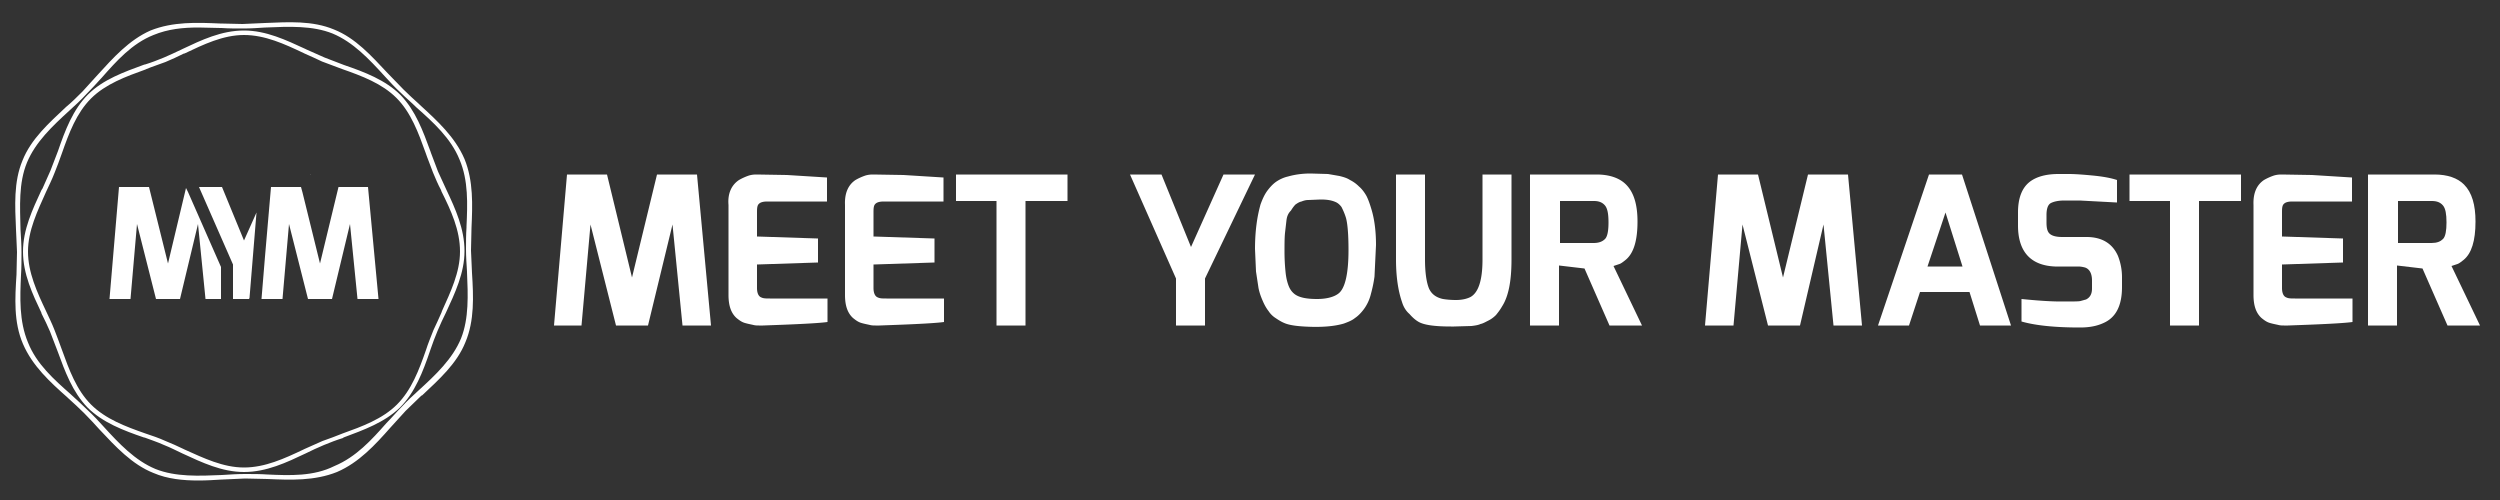
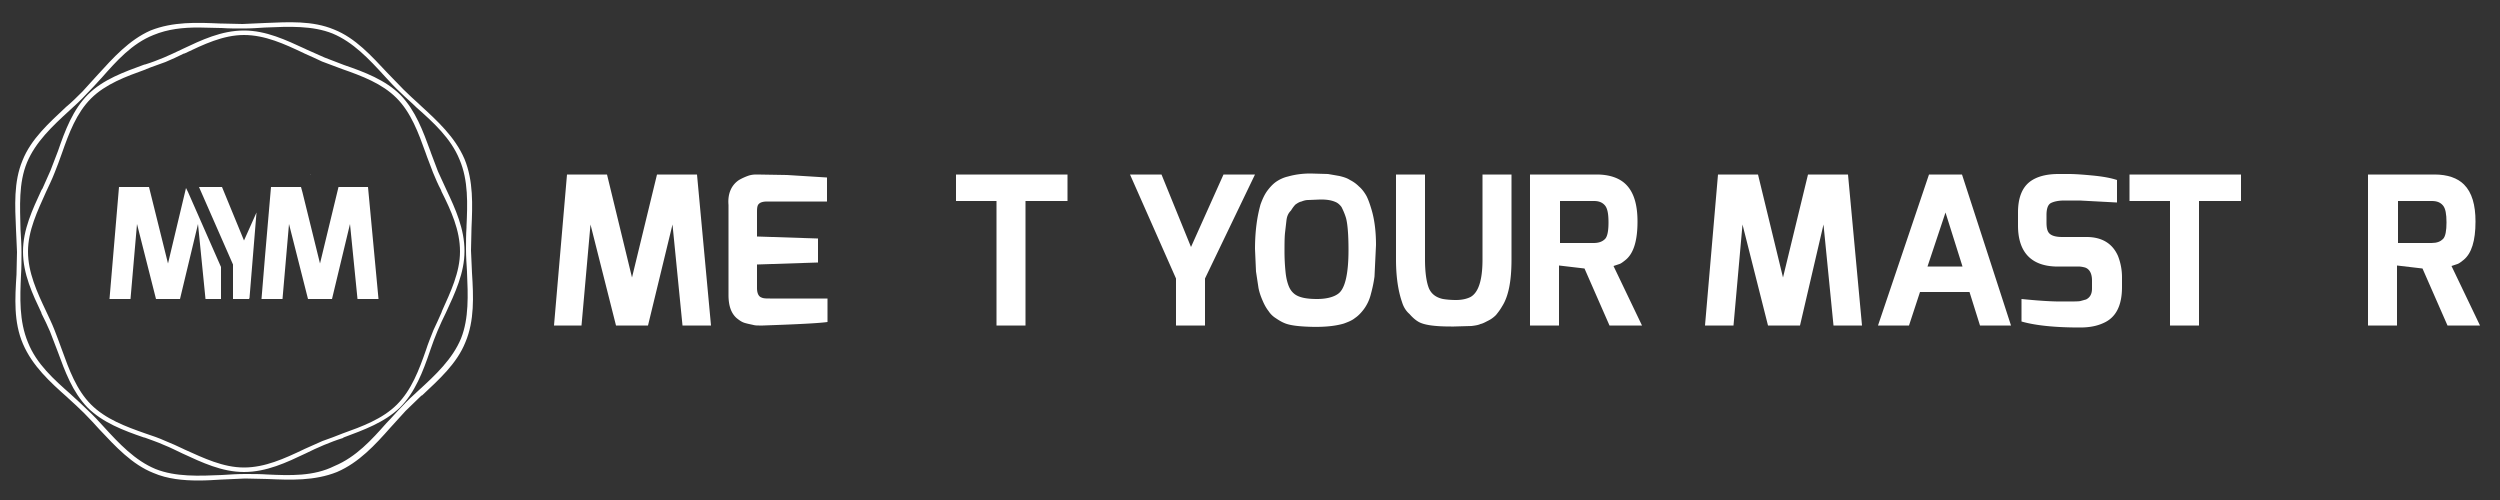
<svg xmlns="http://www.w3.org/2000/svg" xmlns:xlink="http://www.w3.org/1999/xlink" height="100" width="500">
  <rect width="100%" height="100%" fill="#333333" stroke="none" />
  <g fill="#fff">
    <path d="M110.8 65.1l2.6-30.2h8l5 20.6 5-20.6h8l2.8 30.2h-5.7l-2-20.2-4.9 20.2h-6.4l-5.1-20.2-1.8 20.2h-5.5zm37-29.1a11.33 11.33 0 0 1 2-.9c.7-.2 1.2-.2 1.6-.2l6 .1 8 .5v4.8h-11.9c-1 0-1.6.2-1.9.7-.2.4-.2.9-.2 1.6v4.7l12.2.4v4.8l-12.2.4v4.7c0 1 .3 1.7.9 1.9.4.2 1 .2 1.7.2h11.5v4.7c-1.4.2-4.8.4-10.2.6l-2.7.1h-.8c-.3 0-.7 0-1.1-.1s-1-.2-1.7-.4-1.2-.6-1.7-1c-1.1-1-1.6-2.5-1.6-4.6V41c-.2-2.3.6-4 2.1-5z" />
    <use xlink:href="#A" />
    <path d="M191.2 40.2v-5.3h22.3v5.3h-8.4v24.9h-5.8V40.2h-8.1zM241 65.1h-5.8v-9.4L226 34.9h6.3l5.9 14.5 6.5-14.5h6.3l-10 20.8v9.4zm10.7-7.5l-.5-3.3-.2-4.5c0-1.7.1-3.4.3-4.9.2-1.6.5-2.9.8-4 .4-1.1.8-2 1.4-2.8s1.2-1.4 1.8-1.8 1.4-.8 2.3-1c1.4-.4 2.9-.6 4.5-.6l3.5.1 2.3.4c.8.2 1.5.4 2.1.8a6.78 6.78 0 0 1 1.8 1.3c.6.5 1.1 1.2 1.5 1.9.4.8.7 1.7 1 2.7.6 2 .9 4.4.9 7.1l-.3 6.3c-.2 1.5-.5 2.7-.8 3.8a8.49 8.49 0 0 1-1.3 2.7c-.6.8-1.2 1.4-1.8 1.8-.6.5-1.4.8-2.2 1.1-2 .6-4.7.8-8 .6-1.7-.1-2.9-.3-3.7-.6s-1.4-.7-2-1.1a4.67 4.67 0 0 1-1.4-1.4c-.4-.5-.8-1.2-1.1-1.9-.4-.9-.7-1.7-.9-2.7zm5.6-13.6l-.3 2.6c-.1 1-.1 2.3-.1 3.8a40.17 40.17 0 0 0 .2 3.9c.1 1.1.3 2 .6 2.8s.7 1.3 1.2 1.7c.9.7 2.4 1 4.5 1 1.9 0 3.4-.4 4.3-1.1 1.3-1 2-3.9 2-8.7 0-3.2-.2-5.3-.5-6.4-.3-1-.7-1.8-.9-2.2-.3-.4-.7-.8-1.2-1-.9-.4-1.9-.5-3-.5l-2.4.1c-.5 0-.9.1-1.4.3-.5.1-.9.4-1.2.6-.3.3-.6.7-.9 1.2-.6.6-.8 1.2-.9 1.9zm33.5 21.3h-.6c-3.3 0-5.5-.3-6.6-1-.5-.3-1.1-.8-1.7-1.5-.7-.6-1.2-1.4-1.5-2.4-.8-2.3-1.2-5.2-1.2-8.5v-17h5.8v17c0 2.6.3 4.6.8 5.8.5 1.1 1.4 1.8 2.8 2.1.6.1 1.5.2 2.6.2s2.1-.2 2.9-.6c1.6-.9 2.4-3.4 2.4-7.5v-17h5.8v17c0 4.3-.6 7.4-1.9 9.4-.4.7-.8 1.2-1.2 1.7-.4.4-.9.8-1.5 1.1s-1.1.6-1.6.7c-.4.2-1 .3-1.8.4l-3.5.1zm28.5-30.4c2.6 0 4.6.7 5.9 2 1.6 1.6 2.3 4.1 2.3 7.4 0 3.9-.8 6.4-2.4 7.7-.5.4-.9.7-1.2.8l-1.2.4 5.7 11.9h-6.5l-5-11.4-5.1-.6v12H306V34.9h13.3zm-7.4 13.7h6.8c1.1 0 1.8-.3 2.3-.8s.7-1.7.7-3.3c0-1.7-.2-2.8-.7-3.4s-1.2-.9-2.2-.9H312v8.4zM341 65.1l2.6-30.2h8l5 20.6 5-20.6h8l2.8 30.2h-5.7l-2-20.2-4.7 20.2h-6.4l-5.1-20.2-1.8 20.2H341zm34.6 0l10.2-30.2h6.6l9.8 30.2H396l-2.1-6.7H384l-2.2 6.7h-6.2zm9.9-11.8h7l-3.4-10.8-3.6 10.8zm18.1-8.2v-2.6c0-2.9.8-4.9 2.3-6.1 1.4-1.1 3.4-1.6 5.8-1.6h2.1c1.1 0 2.6.1 4.7.3s3.7.5 4.9.9v4.5l-7.5-.4h-3c-1.2 0-2.1.2-2.7.5s-.9 1.1-.9 2.4v1.5c0 1.2.2 1.9.7 2.3s1.3.6 2.5.6h4.8c3.1 0 5.2 1.3 6.3 3.8a11.62 11.62 0 0 1 .8 4.2v2c0 3.7-1.2 6.1-3.7 7.2-1.3.6-2.8.9-4.7.9-5 0-8.9-.4-11.7-1.2v-4.5c3 .3 5.7.5 7.9.5 2.3 0 3.6 0 3.9-.1.4-.1.7-.2 1.1-.3.8-.4 1.2-1.1 1.2-2.2v-1.6c0-1.4-.5-2.3-1.4-2.6-.4-.1-.8-.2-1.4-.2H411c-4.8-.2-7.4-2.9-7.4-8.2zm22.3-4.9v-5.3h22.3v5.3h-8.4v24.9H434V40.2h-8.1z" />
    <use xlink:href="#A" x="281.7" />
    <path d="M486.9 34.9c2.6 0 4.6.7 5.9 2 1.6 1.6 2.3 4.1 2.3 7.4 0 3.9-.8 6.4-2.4 7.7-.5.4-.9.7-1.2.8l-1.2.4 5.7 11.9h-6.5l-5-11.4-5.1-.6v12h-5.8V34.9h13.3zm-7.4 13.7h6.8c1.1 0 1.8-.3 2.3-.8s.7-1.7.7-3.3c0-1.7-.2-2.8-.7-3.4s-1.2-.9-2.2-.9h-6.8v8.4zm-442.3-11l-3.6 15.1-3.8-15.3h-6l-1.9 22.4h4.2l1.3-15 3.8 15H36l3.6-15 1.5 15h3.1v-6.4l-6.6-15zm7.2-.2h-4.6l6.8 15.5v6.9h3.2l.1-.2 1.4-17.1-2.5 5.6zm17.8-2.5h-.1l.1.1zm11.4 2.5h-5.9L64 52.7l-3.5-14.2-.3-1.1h-6L53 51.3l-.7 8.5h4.2l1.3-15 3.8 15h4.8l3.6-15 1.5 15h4.2zm15.7.6l-1.7-3.7-1.4-3.7-.1-.3c-1.5-4.1-3-8.2-6-11.3-3-3-7.2-4.6-11.3-6l-3.9-1.5c-1.2-.5-2.4-1.1-3.6-1.6l-.2-.1C57.2 8 53.2 6.1 48.8 6.1c-4.5 0-8.5 1.9-12.3 3.7l-.2.1c-1.2.6-2.4 1.1-3.5 1.6-1.2.5-2.5 1-3.8 1.4h-.1c-4.1 1.5-8.3 3-11.3 6s-4.6 7.2-6 11.3l-1.5 3.9c-.5 1.2-1.1 2.4-1.6 3.6l-.2.3c-1.8 3.9-3.7 7.9-3.7 12.3 0 4.5 1.9 8.5 3.7 12.3v.1c.6 1.2 1.2 2.4 1.7 3.6l1.5 3.9c1.5 4.1 3 8.2 6 11.3 3 3 7.2 4.6 11.3 6h.1c1.3.5 2.6.9 3.9 1.5 1.3.5 2.6 1.2 3.7 1.7 3.9 1.8 7.9 3.7 12.3 3.7 4.5 0 8.5-1.9 12.3-3.7 1.2-.6 2.5-1.2 3.7-1.7s2.5-1 3.8-1.4l.1-.1c4-1.5 8.2-3 11.3-6 3-3 4.6-7.2 6-11.3l.1-.3c.4-1.2.9-2.5 1.4-3.7s1.1-2.5 1.7-3.7c1.8-3.9 3.7-7.9 3.7-12.3s-1.8-8.4-3.6-12.2zM48.8 93.5c-4.2 0-8.1-1.9-11.9-3.6l-.2-.1c-1.2-.6-2.4-1.1-3.6-1.6-1.3-.6-2.8-1.1-4-1.5-4-1.4-8-2.9-10.9-5.8s-4.4-7-5.8-10.9c-.5-1.4-1-2.7-1.5-4s-1.2-2.7-1.7-3.8c-1.8-3.8-3.6-7.7-3.6-11.9s1.9-8.1 3.6-11.9c.5-1.1 1.2-2.5 1.7-3.8s1-2.5 1.5-4c1.4-4 2.9-8 5.8-10.9s7-4.4 10.9-5.8l.2-.1c1.2-.5 2.5-.9 3.8-1.4 1.2-.5 2.5-1.1 3.7-1.7h.1C40.7 8.9 44.6 7 48.8 7s8.1 1.8 11.9 3.6l.2.1c1.2.5 2.4 1.1 3.5 1.6l4 1.5c4 1.4 8 2.9 10.9 5.8s4.4 7 5.8 10.9c.4 1.2 1 2.6 1.5 4 .5 1.2 1 2.4 1.6 3.5l.1.3c1.9 3.8 3.7 7.7 3.7 12 0 4.2-1.9 8.1-3.6 11.9l-.1.3c-.5 1.2-1.1 2.4-1.6 3.5-.5 1.3-1.1 2.7-1.5 4-1.4 4-2.9 8-5.8 10.9s-7 4.4-10.9 5.8c-1.2.5-2.6 1-4 1.5-1.2.5-2.4 1.1-3.6 1.6l-.2.1c-3.8 1.8-7.7 3.6-11.9 3.6zm45.6-38.9l-.2-4.5.1-4.5c.2-4.6.4-9.4-1.4-13.8C91 27.4 87.5 24.2 84 21l-.2-.2c-1-.9-2.1-1.9-3.1-2.9l-3.2-3.3c-3.2-3.4-6.4-7-10.7-8.7-4.3-1.8-9.1-1.5-13.8-1.3-1.5.1-3 .1-4.5.2-1.4 0-2.9-.1-4.4-.1H44c-4.6-.2-9.4-.4-13.9 1.4-4.3 1.9-7.5 5.5-10.6 8.9l-3 3.3c-1.1 1.1-2.2 2.2-3.3 3.1-3.4 3.2-7 6.4-8.7 10.7-1.8 4.3-1.5 9.1-1.3 13.8.1 1.4.1 3 .2 4.5 0 1.4-.1 2.9-.1 4.5-.3 4.7-.6 9.5 1.3 13.9s5.4 7.6 8.9 10.7l.1.1c1.1 1 2.2 2 3.2 3 1.1 1.1 2.2 2.3 3.1 3.3 3.2 3.4 6.5 7 10.8 8.7 2.8 1.2 5.9 1.5 9 1.5 1.6 0 3.2-.1 4.8-.2h.1c1.5-.1 3-.1 4.4-.2 1.5 0 3.1.1 4.5.1 4.6.2 9.4.4 13.9-1.4 4.4-1.9 7.6-5.4 10.7-8.9l3-3.3c1-1 2.2-2.1 3.2-3.1h.1c3.4-3.2 7-6.4 8.7-10.7 1.8-4.3 1.6-9.1 1.3-13.8zM53.5 94.9c-1.4-.1-3-.1-4.5-.1s-3.1.1-4.6.2c-4.6.2-9.3.4-13.3-1.2-4.1-1.7-7.3-5.1-10.4-8.5-.9-1-2-2.2-3.2-3.3-1-1-2.1-2-3.2-3l-.1-.1c-3.4-3-6.9-6.1-8.6-10.4-1.8-4.3-1.6-9-1.4-13.5.1-1.4.1-3 .1-4.5s-.1-3-.2-4.6c-.1-4.6-.4-9.3 1.3-13.4s5.1-7.3 8.5-10.4c1.1-1 2.3-2.1 3.3-3.2 1-1 2-2.1 3-3.2l.1-.1c3-3.4 6.1-6.9 10.4-8.6 2.9-1.2 5.9-1.5 9-1.5 1.5 0 3 .1 4.4.1h.2c1.4.1 2.9.1 4.3.1 1.5 0 3-.1 4.5-.2h.1c4.6-.2 9.3-.4 13.3 1.2 4.1 1.7 7.3 5.1 10.4 8.5 1.1 1.2 2.1 2.3 3.2 3.3 1 1 2.2 2 3.2 3 3.4 3 6.9 6.2 8.6 10.4 1.8 4.2 1.6 8.9 1.4 13.4v.2c-.1 1.4-.1 2.9-.1 4.3 0 1.5.1 3 .2 4.5v.1c.2 4.6.4 9.3-1.2 13.3-1.7 4.1-5.1 7.3-8.5 10.4-1.1 1-2.3 2.1-3.3 3.2-1.1 1.1-2.1 2.3-3.1 3.3-3 3.4-6.1 6.8-10.4 8.6-4.2 2.1-8.9 1.9-13.4 1.7zm40.7-40.3z" />
  </g>
  <defs>
-     <path id="A" d="M171.1 36a11.33 11.33 0 0 1 2-.9c.7-.2 1.2-.2 1.6-.2l6 .1 8 .5v4.8h-11.9c-1 0-1.6.2-1.9.7-.2.4-.2.9-.2 1.6v4.7l12.2.4v4.8l-12.2.4v4.7c0 1 .3 1.7.9 1.9.4.2 1 .2 1.7.2h11.5v4.7c-1.4.2-4.8.4-10.2.6l-2.7.1h-.8c-.3 0-.7 0-1.1-.1s-1-.2-1.7-.4-1.2-.6-1.7-1c-1.1-1-1.6-2.5-1.6-4.6V41c-.1-2.3.6-4 2.1-5z" />
-   </defs>
+     </defs>
</svg>